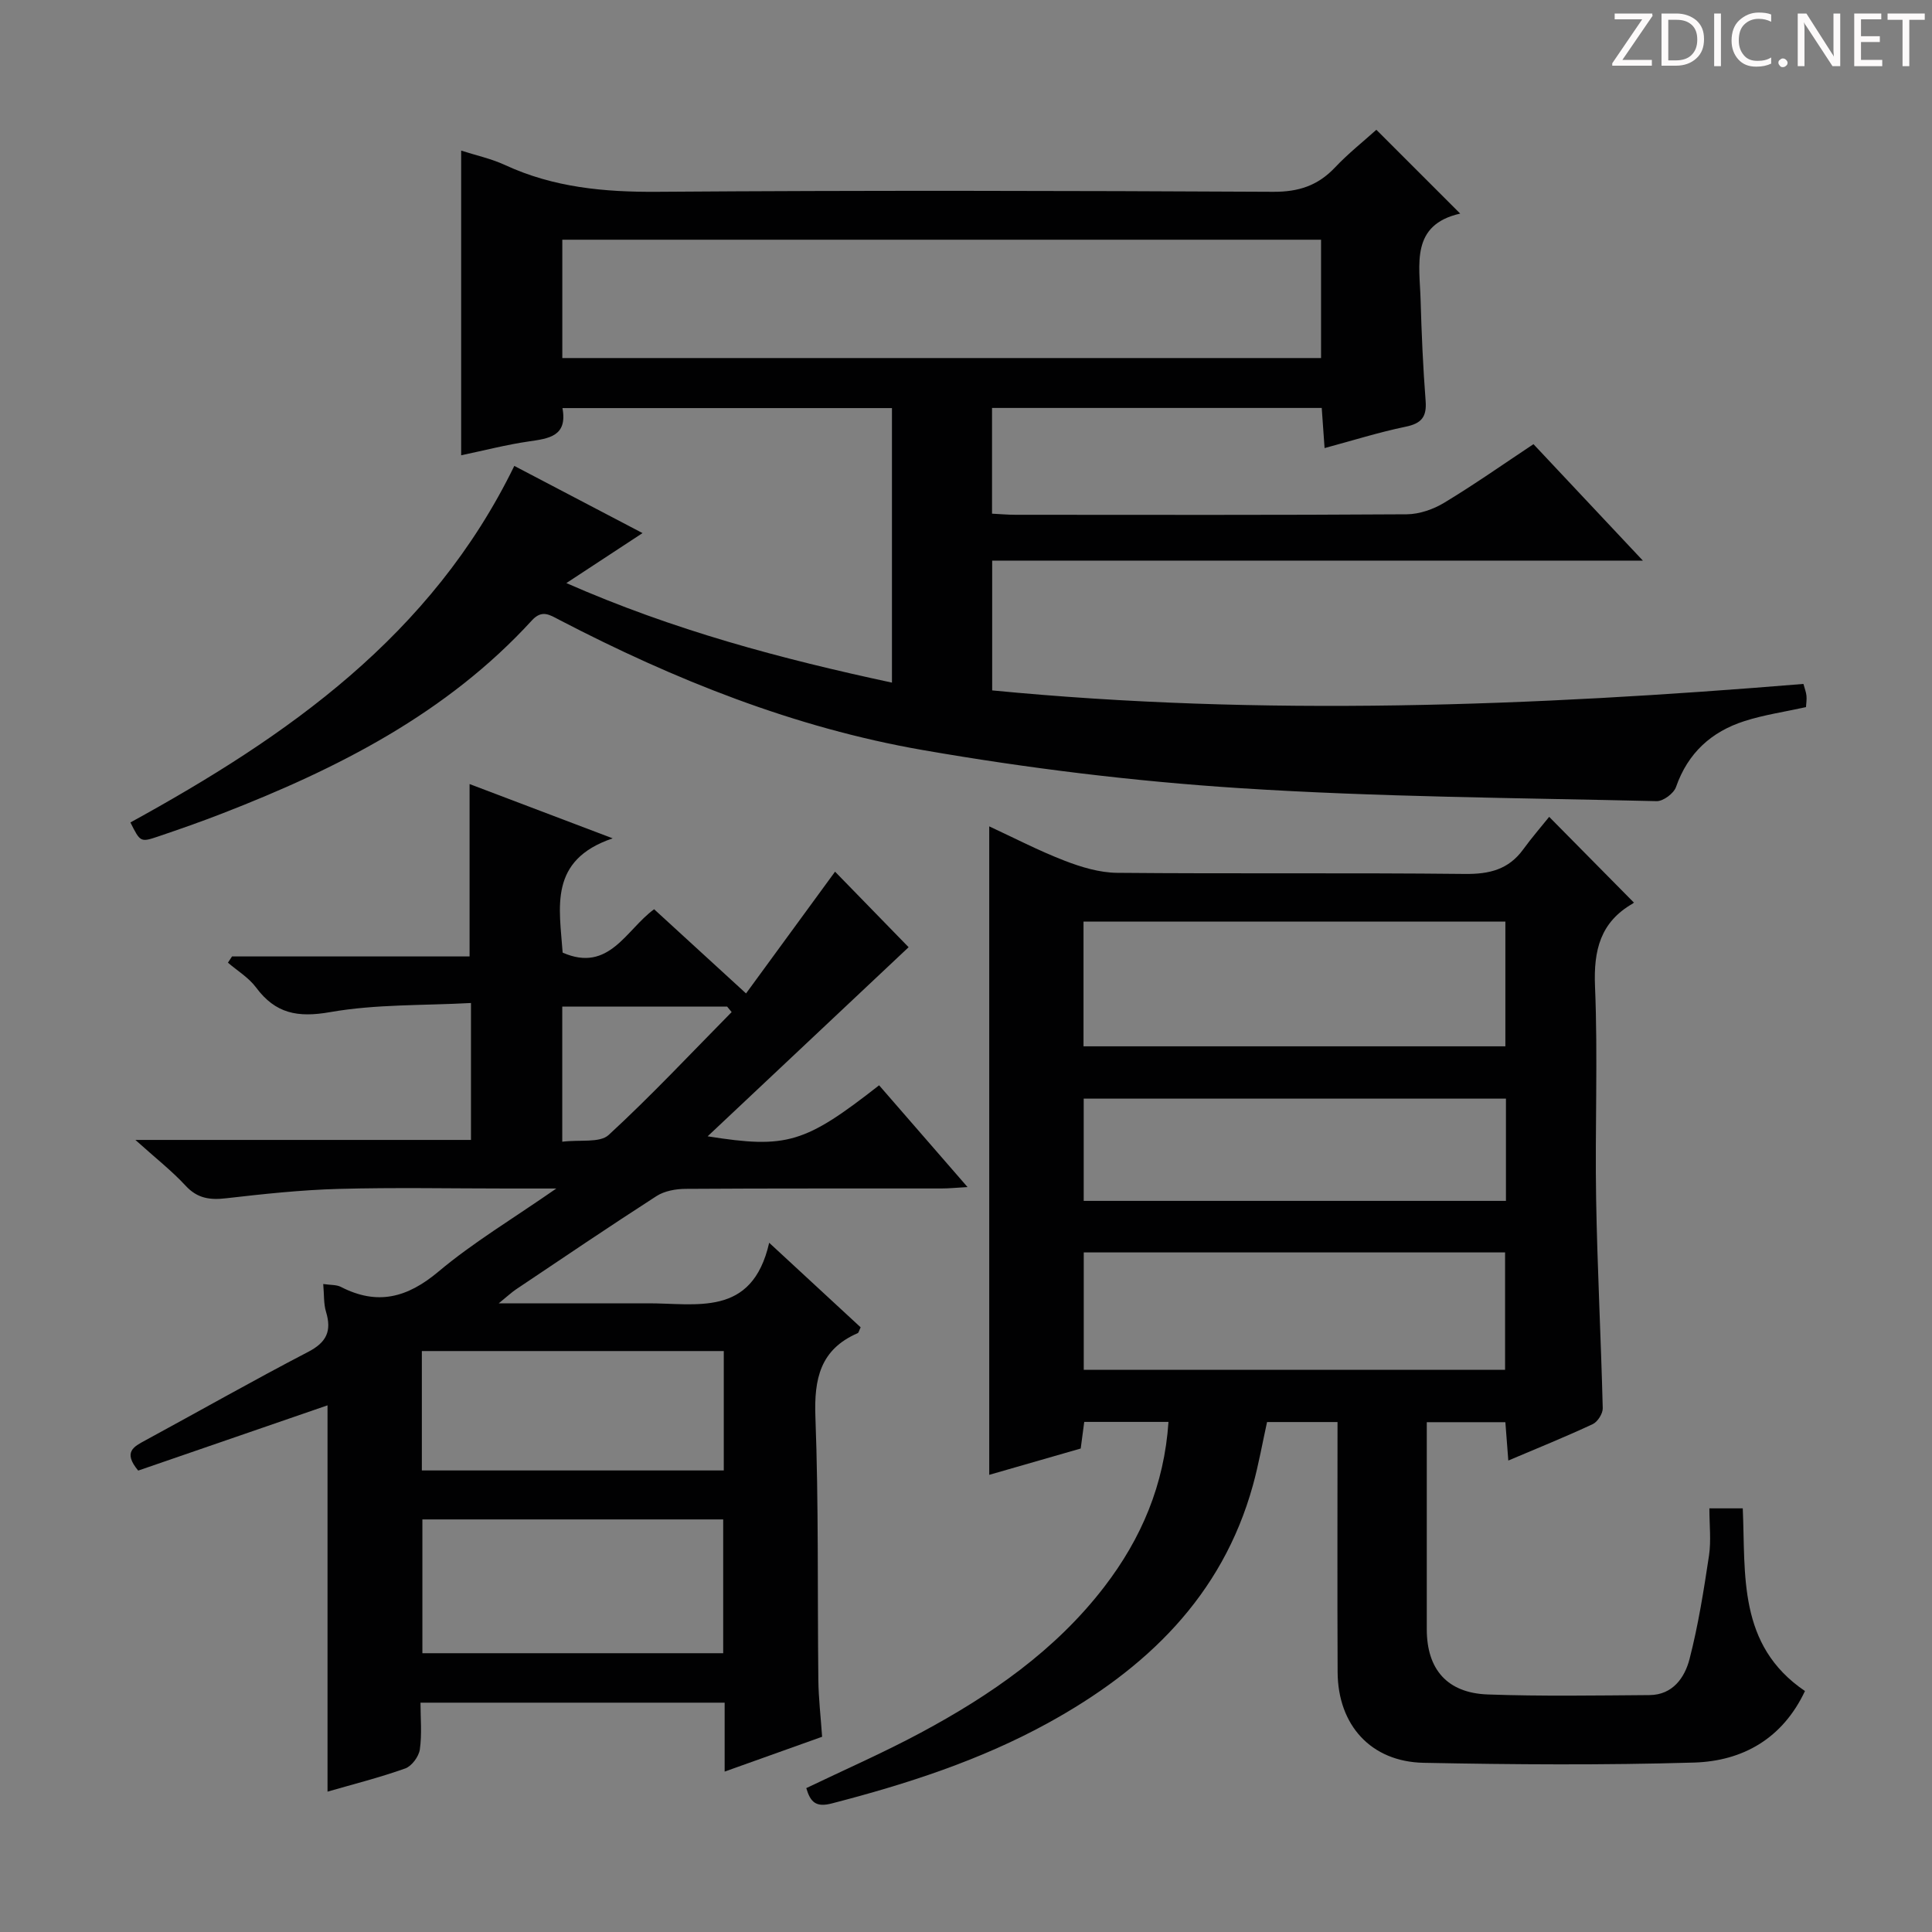
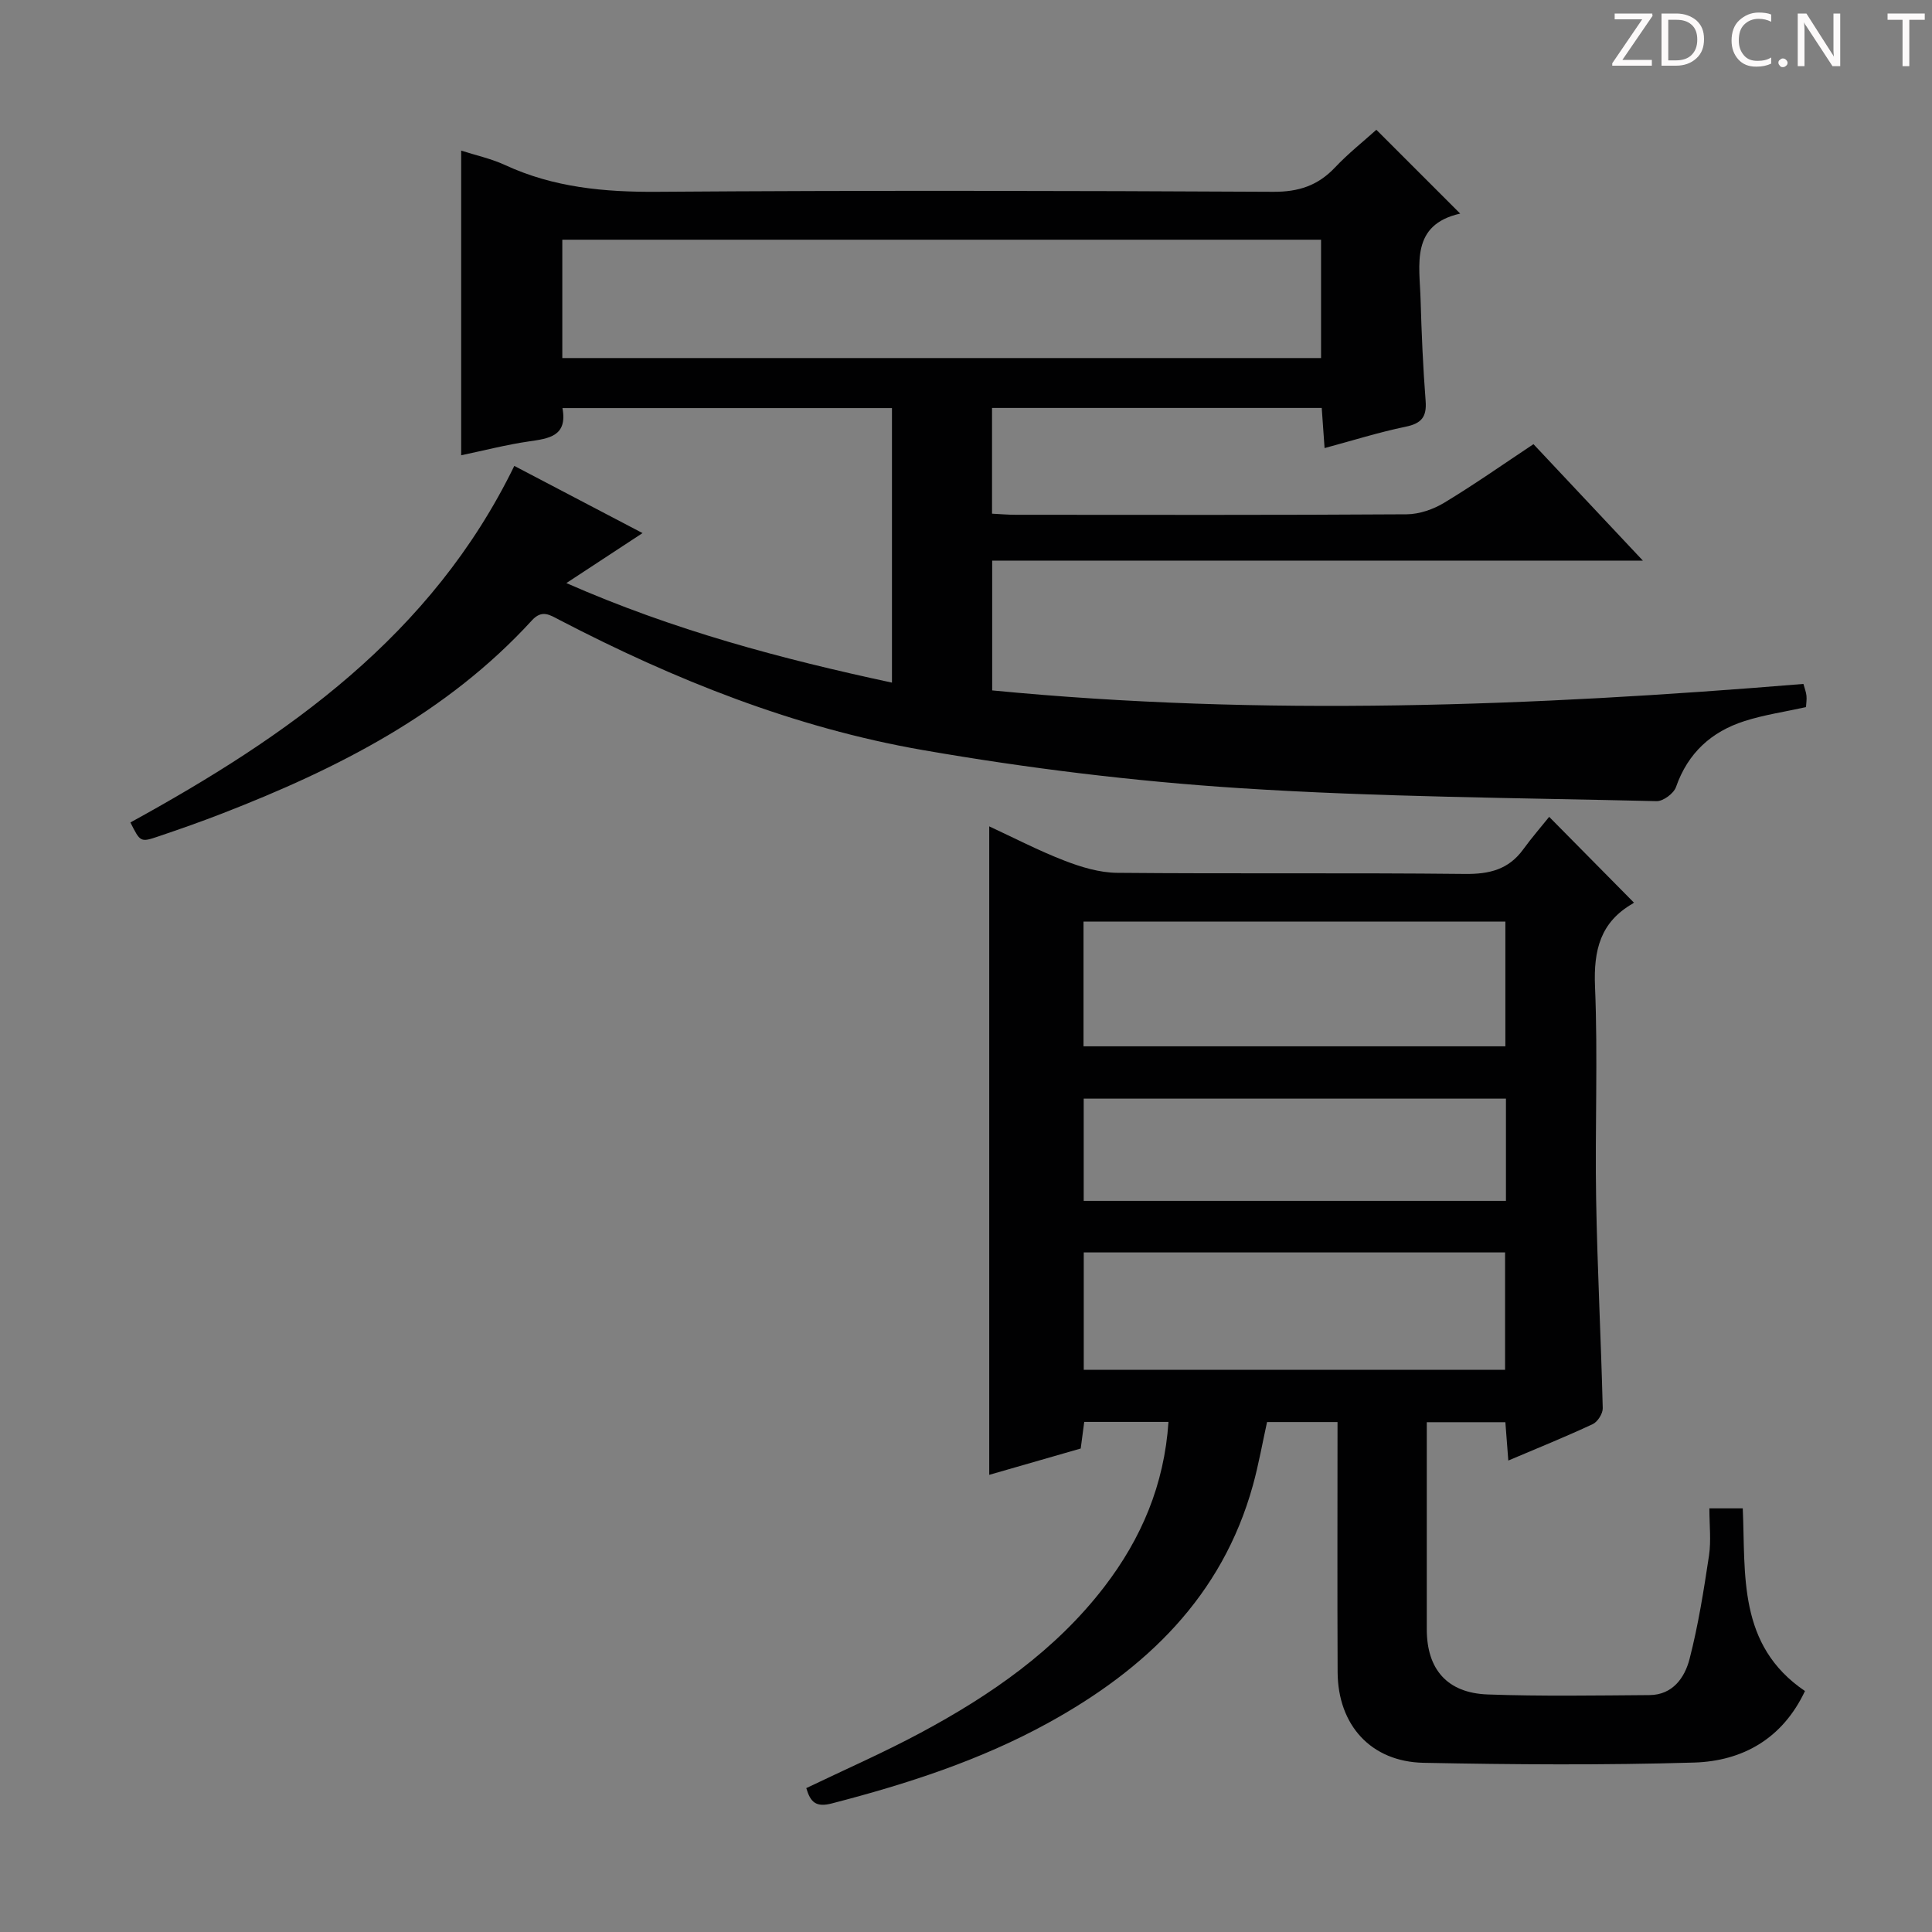
<svg xmlns="http://www.w3.org/2000/svg" enable-background="new 0 0 400 400" viewBox="0 0 400 400">
  <rect x="0" y="0" width="400" height="400" fill="#808080" stroke="none" />
  <g fill="#fcfafa">
    <path d="m342.2 3.2-6.3 9.2h6.1v1.2h-8.2v-.5l6.2-9.1h-5.7v-1.2h7.8v.4z" />
    <path d="m344 13.7v-10.9h3.1c1.6 0 3 .5 4.1 1.4 1.1 1 1.6 2.2 1.6 3.9s-.5 3-1.6 4-2.5 1.5-4.2 1.5h-3zm1.4-9.6v8.4h1.6c1.4 0 2.5-.4 3.2-1.1.8-.8 1.2-1.8 1.2-3.2s-.4-2.4-1.2-3.1-1.8-1-3.1-1z" />
-     <path d="m356.3 2.8v10.9h-1.4v-10.9z" />
    <path d="m366.6 13.2c-.8.4-1.8.6-3 .6-1.6 0-2.8-.5-3.7-1.5s-1.4-2.3-1.4-3.9c0-1.7.5-3.2 1.6-4.2s2.4-1.6 4-1.6c1 0 1.9.1 2.6.4v1.5c-.8-.4-1.6-.6-2.6-.6-1.2 0-2.2.4-3 1.2s-1.1 1.9-1.1 3.3c0 1.3.4 2.3 1.1 3.1s1.6 1.1 2.8 1.1c1.1 0 2-.2 2.8-.7v1.3z" />
    <path d="m368.2 13c0-.3.1-.5.3-.6.2-.2.4-.3.6-.3.3 0 .5.1.7.3s.3.4.3.6-.1.5-.3.6c-.2.2-.4.3-.7.3s-.5-.1-.6-.3c-.2-.2-.3-.4-.3-.6z" />
    <path d="m381.1 13.7h-1.7l-5.5-8.4c-.2-.2-.3-.5-.4-.7 0 .2.1.8.1 1.5v7.6h-1.4v-10.9h1.8l5.3 8.3c.3.4.4.6.4.8 0-.3-.1-.8-.1-1.6v-7.5h1.4v10.9z" />
-     <path d="m389.7 13.7h-5.8v-10.9h5.6v1.2h-4.2v3.5h3.9v1.2h-3.9v3.7h4.4z" />
    <path d="m398.4 4.1h-3.1v9.6h-1.4v-9.6h-3.1v-1.3h7.7v1.3z" />
  </g>
  <path d="m27 170.28c32.48-17.83 62.32-38.61 79.48-73.82 8.91 4.67 17.66 9.25 26.55 13.91-5.14 3.37-10.06 6.6-15.77 10.35 22.26 9.79 44.46 15.68 67.41 20.61 0-19.1 0-37.81 0-56.84-22.65 0-45.22 0-68.22 0 1.09 5.86-2.82 6.3-7.01 6.91-4.57.66-9.08 1.84-13.96 2.86 0-21.13 0-41.94 0-63.08 2.97.96 6.19 1.65 9.11 3 10.06 4.65 20.56 5.61 31.55 5.53 42.49-.31 84.98-.22 127.47 0 5.27.03 9.25-1.29 12.8-5.05 2.72-2.88 5.85-5.36 8.55-7.79 5.81 5.8 11.32 11.32 17.36 17.35-10.32 2.33-8.41 10.51-8.2 17.86.2 6.98.5 13.96 1.04 20.92.26 3.34-.88 4.68-4.15 5.35-5.51 1.14-10.9 2.84-16.77 4.42-.21-2.94-.39-5.49-.59-8.31-22.78 0-45.36 0-68.26 0v21.89c1.63.08 3.25.23 4.87.23 26.99.01 53.99.08 80.98-.1 2.62-.02 5.53-1.03 7.8-2.41 6.26-3.78 12.25-8 18.45-12.11 7.33 7.81 14.57 15.51 22.65 24.11-45.63 0-90 0-134.72 0v26.87c55.95 5.43 111.85 3.28 167.96-1.34.26.97.56 1.7.63 2.45.08.79-.06 1.61-.1 2.35-4.41.98-8.67 1.59-12.72 2.89-6.86 2.19-11.73 6.6-14.19 13.65-.46 1.33-2.65 2.96-4.01 2.93-28.76-.69-57.57-.84-86.27-2.69-22-1.42-44.01-4.12-65.73-7.9-26.49-4.61-51.37-14.55-75.22-26.96-1.97-1.03-3.57-2.15-5.65.13-17.66 19.3-40.27 30.72-64.18 40-4.33 1.68-8.72 3.22-13.12 4.71-3.75 1.27-3.77 1.2-5.82-2.88zm89.42-96.15h157.09c0-8.53 0-16.6 0-24.5-52.64 0-104.85 0-157.09 0z" fill="#010102" />
  <path d="m166.93 370.21c7.95-3.82 16.01-7.34 23.72-11.48 14.46-7.76 27.85-17 38-30.22 7.65-9.97 12.4-21.09 13.27-34.12-5.87 0-11.46 0-17.44 0-.22 1.65-.45 3.39-.73 5.51-6.21 1.79-12.54 3.61-18.94 5.45 0-44.78 0-89.23 0-134.26 4.99 2.31 10.17 5.01 15.58 7.1 3.46 1.34 7.26 2.49 10.92 2.52 23.99.22 47.98-.03 71.97.23 5.08.06 9.05-.91 12.09-5.09 1.75-2.41 3.71-4.66 5.37-6.73 6.43 6.51 11.88 12.02 17.48 17.69.14-.28.08.12-.15.25-6.74 3.85-8.15 9.67-7.84 17.16.61 14.64-.02 29.32.23 43.98.25 14.45 1.01 28.9 1.37 43.35.03 1.11-1.05 2.82-2.07 3.3-5.55 2.59-11.23 4.89-17.48 7.54-.21-2.8-.39-5.17-.61-7.94-5.18 0-10.4 0-16.27 0v4.91c0 12.66-.01 25.32 0 37.99.01 8.27 4.23 13.17 12.62 13.47 11.15.4 22.32.21 33.48.13 4.81-.03 7.3-3.6 8.3-7.46 1.81-7.02 2.95-14.24 4.03-21.42.46-3.08.08-6.28.08-9.78h6.91c.61 13.69-1.12 28.34 12.88 37.82-4.62 9.81-12.85 14.51-22.99 14.81-18.64.55-37.32.42-55.97.05-10.91-.22-17.74-7.81-17.8-18.77-.08-17.14-.02-34.27-.02-51.78-4.91 0-9.49 0-14.59 0-.93 4.19-1.72 8.71-2.93 13.1-6.38 23.05-22.2 38.09-42.4 49.2-14.06 7.73-29.21 12.63-44.7 16.64-3.37.9-4.5-.23-5.37-3.15zm144.74-179.4c-29.28 0-58.3 0-87.34 0v25.82h87.34c0-8.78 0-17.2 0-25.82zm-87.29 68.49v24.31h87.23c0-8.3 0-16.21 0-24.31-29.19 0-58.06 0-87.23 0zm87.41-31.84c-29.45 0-58.44 0-87.42 0v21.17h87.42c0-7.17 0-13.95 0-21.17z" fill="#010102" />
-   <path d="m28.03 236.01h69.48c0-9.36 0-18.27 0-28.35-9.82.54-19.67.22-29.17 1.89-6.71 1.18-11.31.31-15.33-5.11-1.51-2.03-3.85-3.44-5.82-5.13.28-.43.57-.86.85-1.29h49.18c0-12.03 0-23.58 0-35.69 9.29 3.52 18.66 7.08 29.63 11.24-13.35 4.51-11 14.4-10.36 23.66 9.63 4.23 13.14-4.78 18.94-8.98 6.25 5.72 12.37 11.33 19.03 17.43 6.35-8.69 12.49-17.08 18.43-25.21 5.26 5.4 10.52 10.8 15.23 15.64-13.17 12.39-27.07 25.46-41.61 39.15 16.4 2.61 20.14 1.45 35.5-10.56 5.9 6.79 11.83 13.61 18.31 21.07-2.29.13-3.84.29-5.39.29-17.66.02-35.32-.04-52.98.08-2.04.01-4.39.43-6.05 1.51-9.78 6.3-19.41 12.83-29.08 19.31-.87.59-1.65 1.32-3.56 2.88h24.58c2 0 4 .02 6 0 10.25-.09 21.86 3.05 25.41-12.54 7.19 6.65 13.1 12.12 18.94 17.51-.34.68-.4 1.11-.62 1.21-7.74 3.36-9.04 9.43-8.75 17.31.68 18.13.41 36.3.61 54.46.04 3.8.49 7.6.78 11.79-6.65 2.38-13.12 4.69-20.18 7.21 0-5.09 0-9.53 0-14.27-21 0-41.57 0-62.97 0 0 3.23.32 6.52-.14 9.7-.21 1.46-1.68 3.44-3.02 3.92-5.31 1.89-10.79 3.27-16.09 4.8 0-26.91 0-53.69 0-79.98-12.99 4.48-26.22 9.04-39.2 13.51-3.21-3.86-.9-4.96 1.45-6.24 11.25-6.1 22.38-12.43 33.73-18.33 3.84-1.99 4.91-4.33 3.71-8.3-.51-1.68-.38-3.55-.58-5.76 1.54.23 2.75.13 3.66.6 7.55 3.89 13.75 2.25 20.2-3.17 7.19-6.04 15.35-10.91 24.4-17.2-4.31 0-7.19 0-10.08 0-11.66 0-23.33-.24-34.98.08-7.78.21-15.56 1.05-23.3 1.94-3.37.39-5.97.04-8.41-2.62-2.8-3.03-6.1-5.61-10.38-9.46zm121.7 78.57c-20.97 0-41.67 0-62.28 0v27.7h62.28c0-9.4 0-18.49 0-27.7zm.12-34.86c-21.13 0-41.72 0-62.51 0v24.72h62.51c0-8.35 0-16.32 0-24.72zm-33.44-43.34c3.69-.46 7.78.29 9.61-1.4 8.82-8.12 17.03-16.9 25.46-25.44-.31-.38-.62-.76-.93-1.13-11.31 0-22.61 0-34.14 0z" fill="#010102" />
</svg>